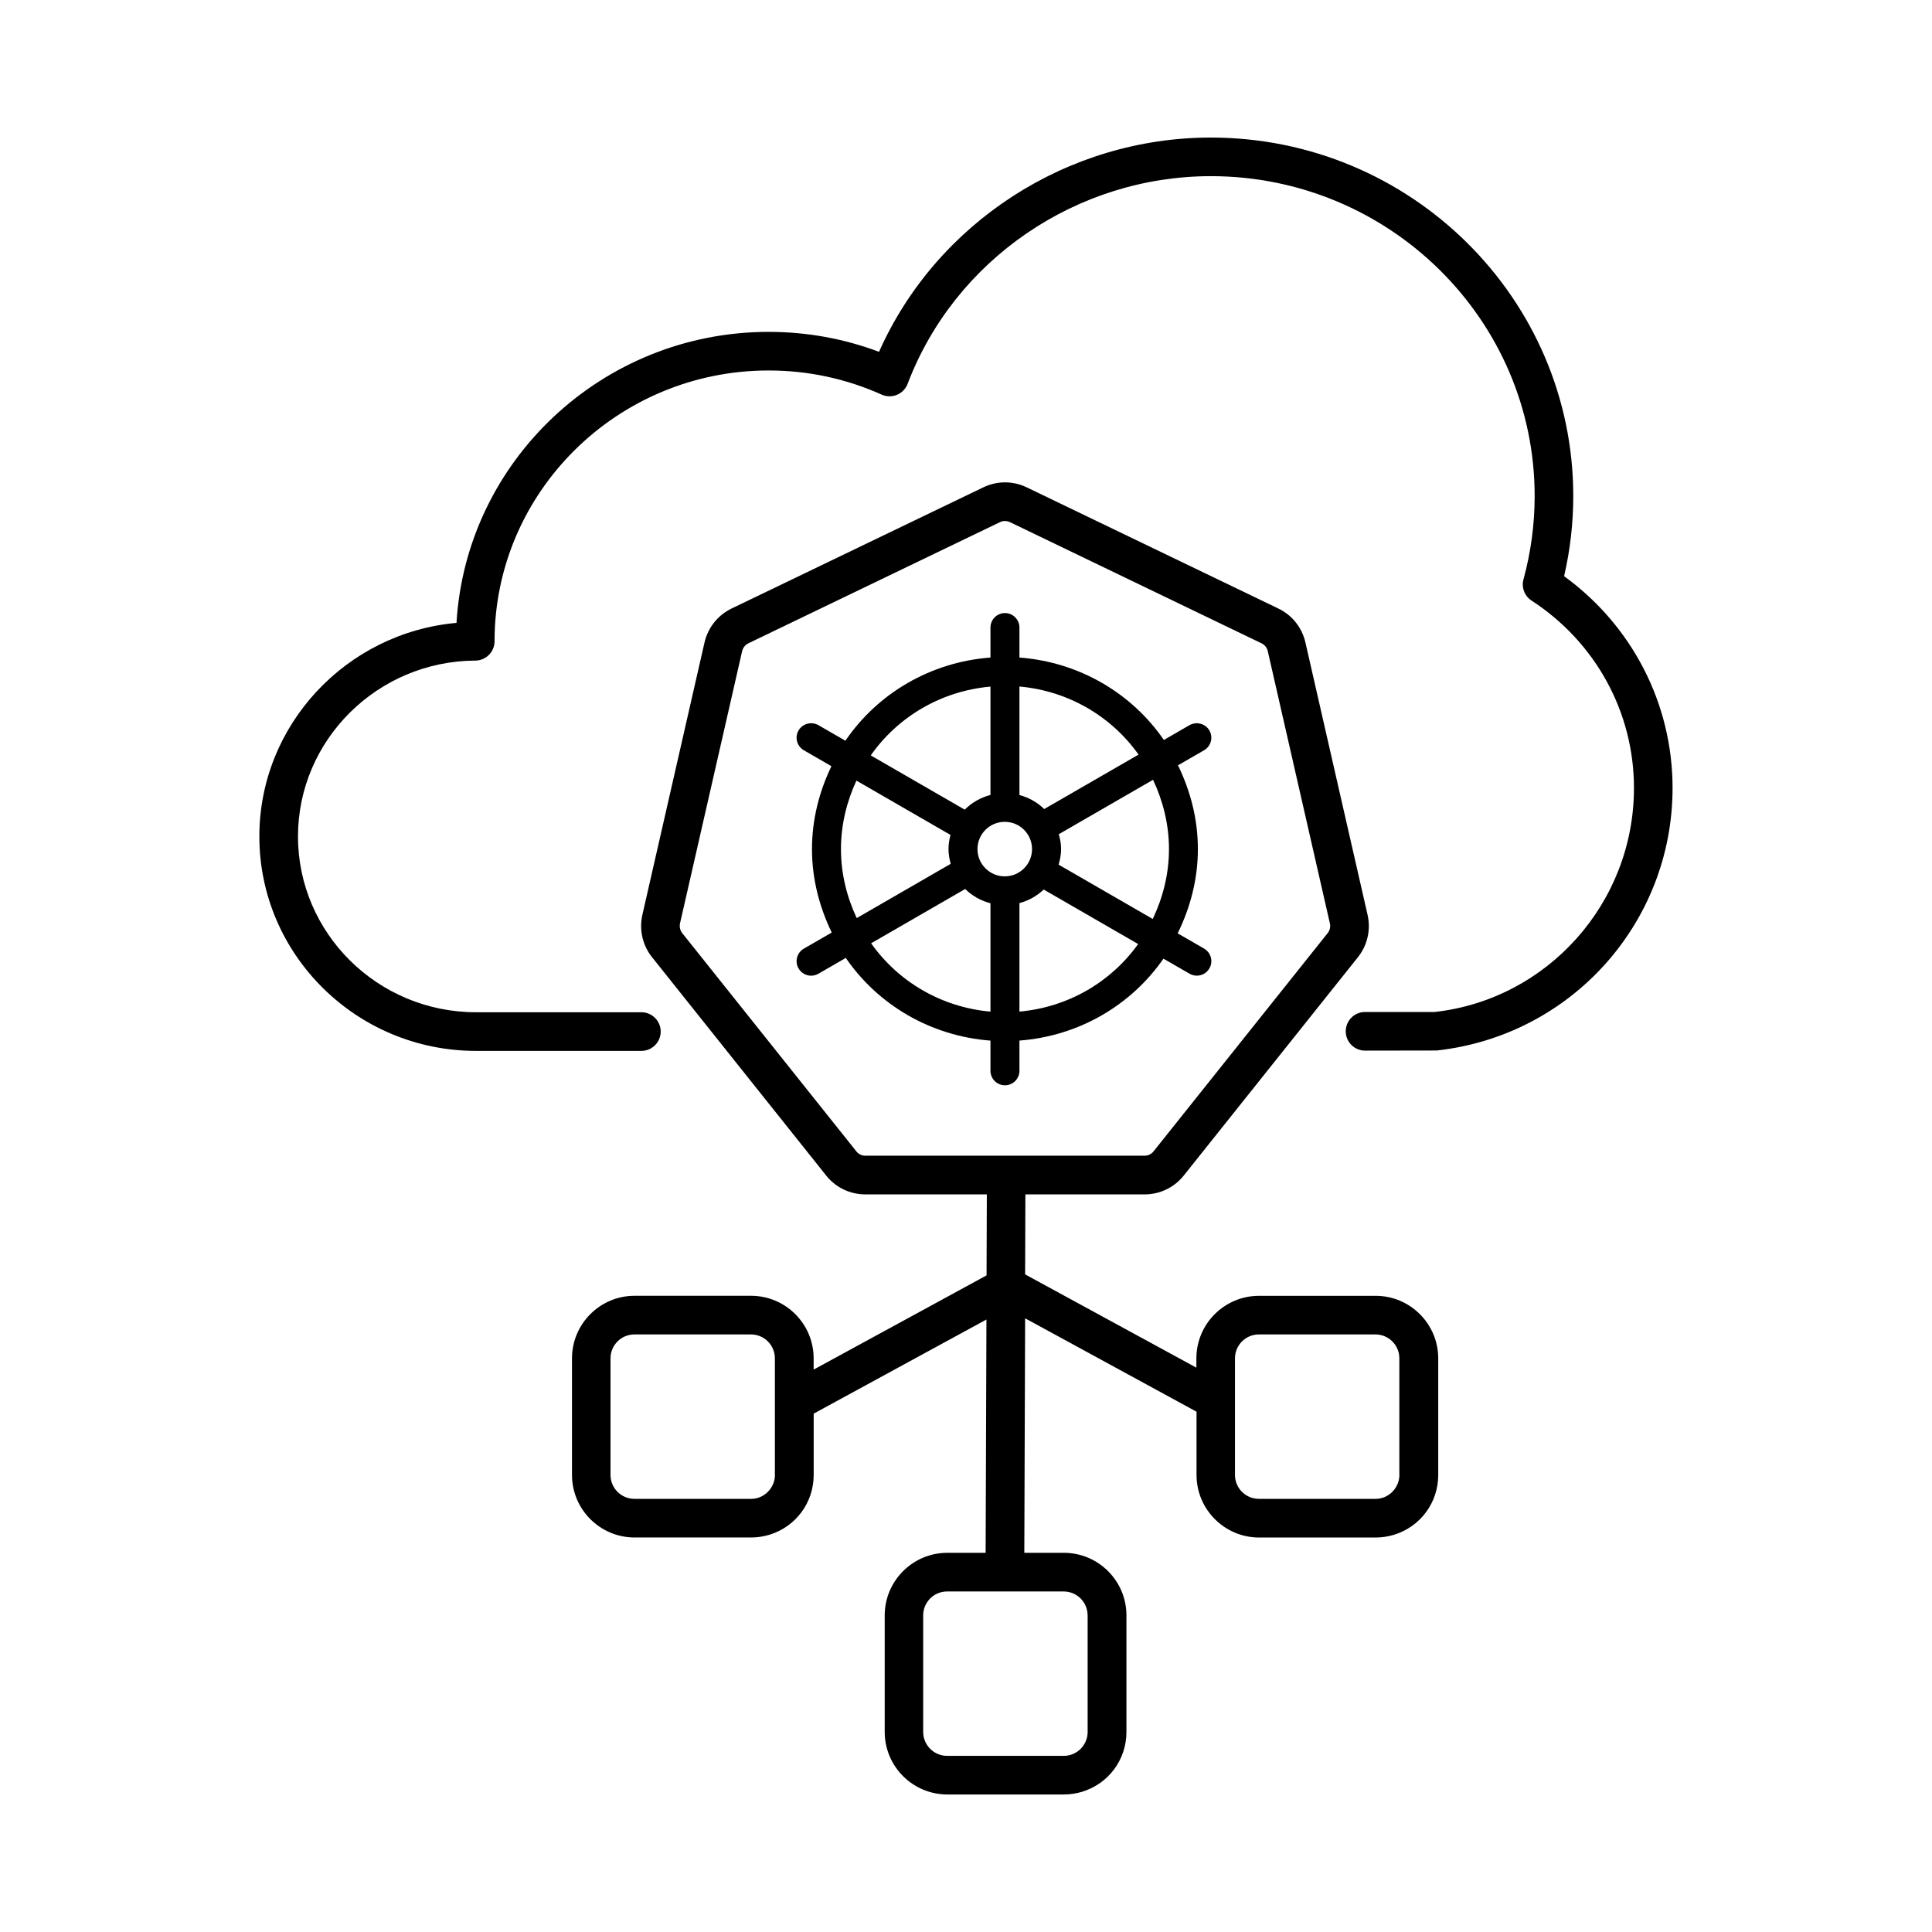
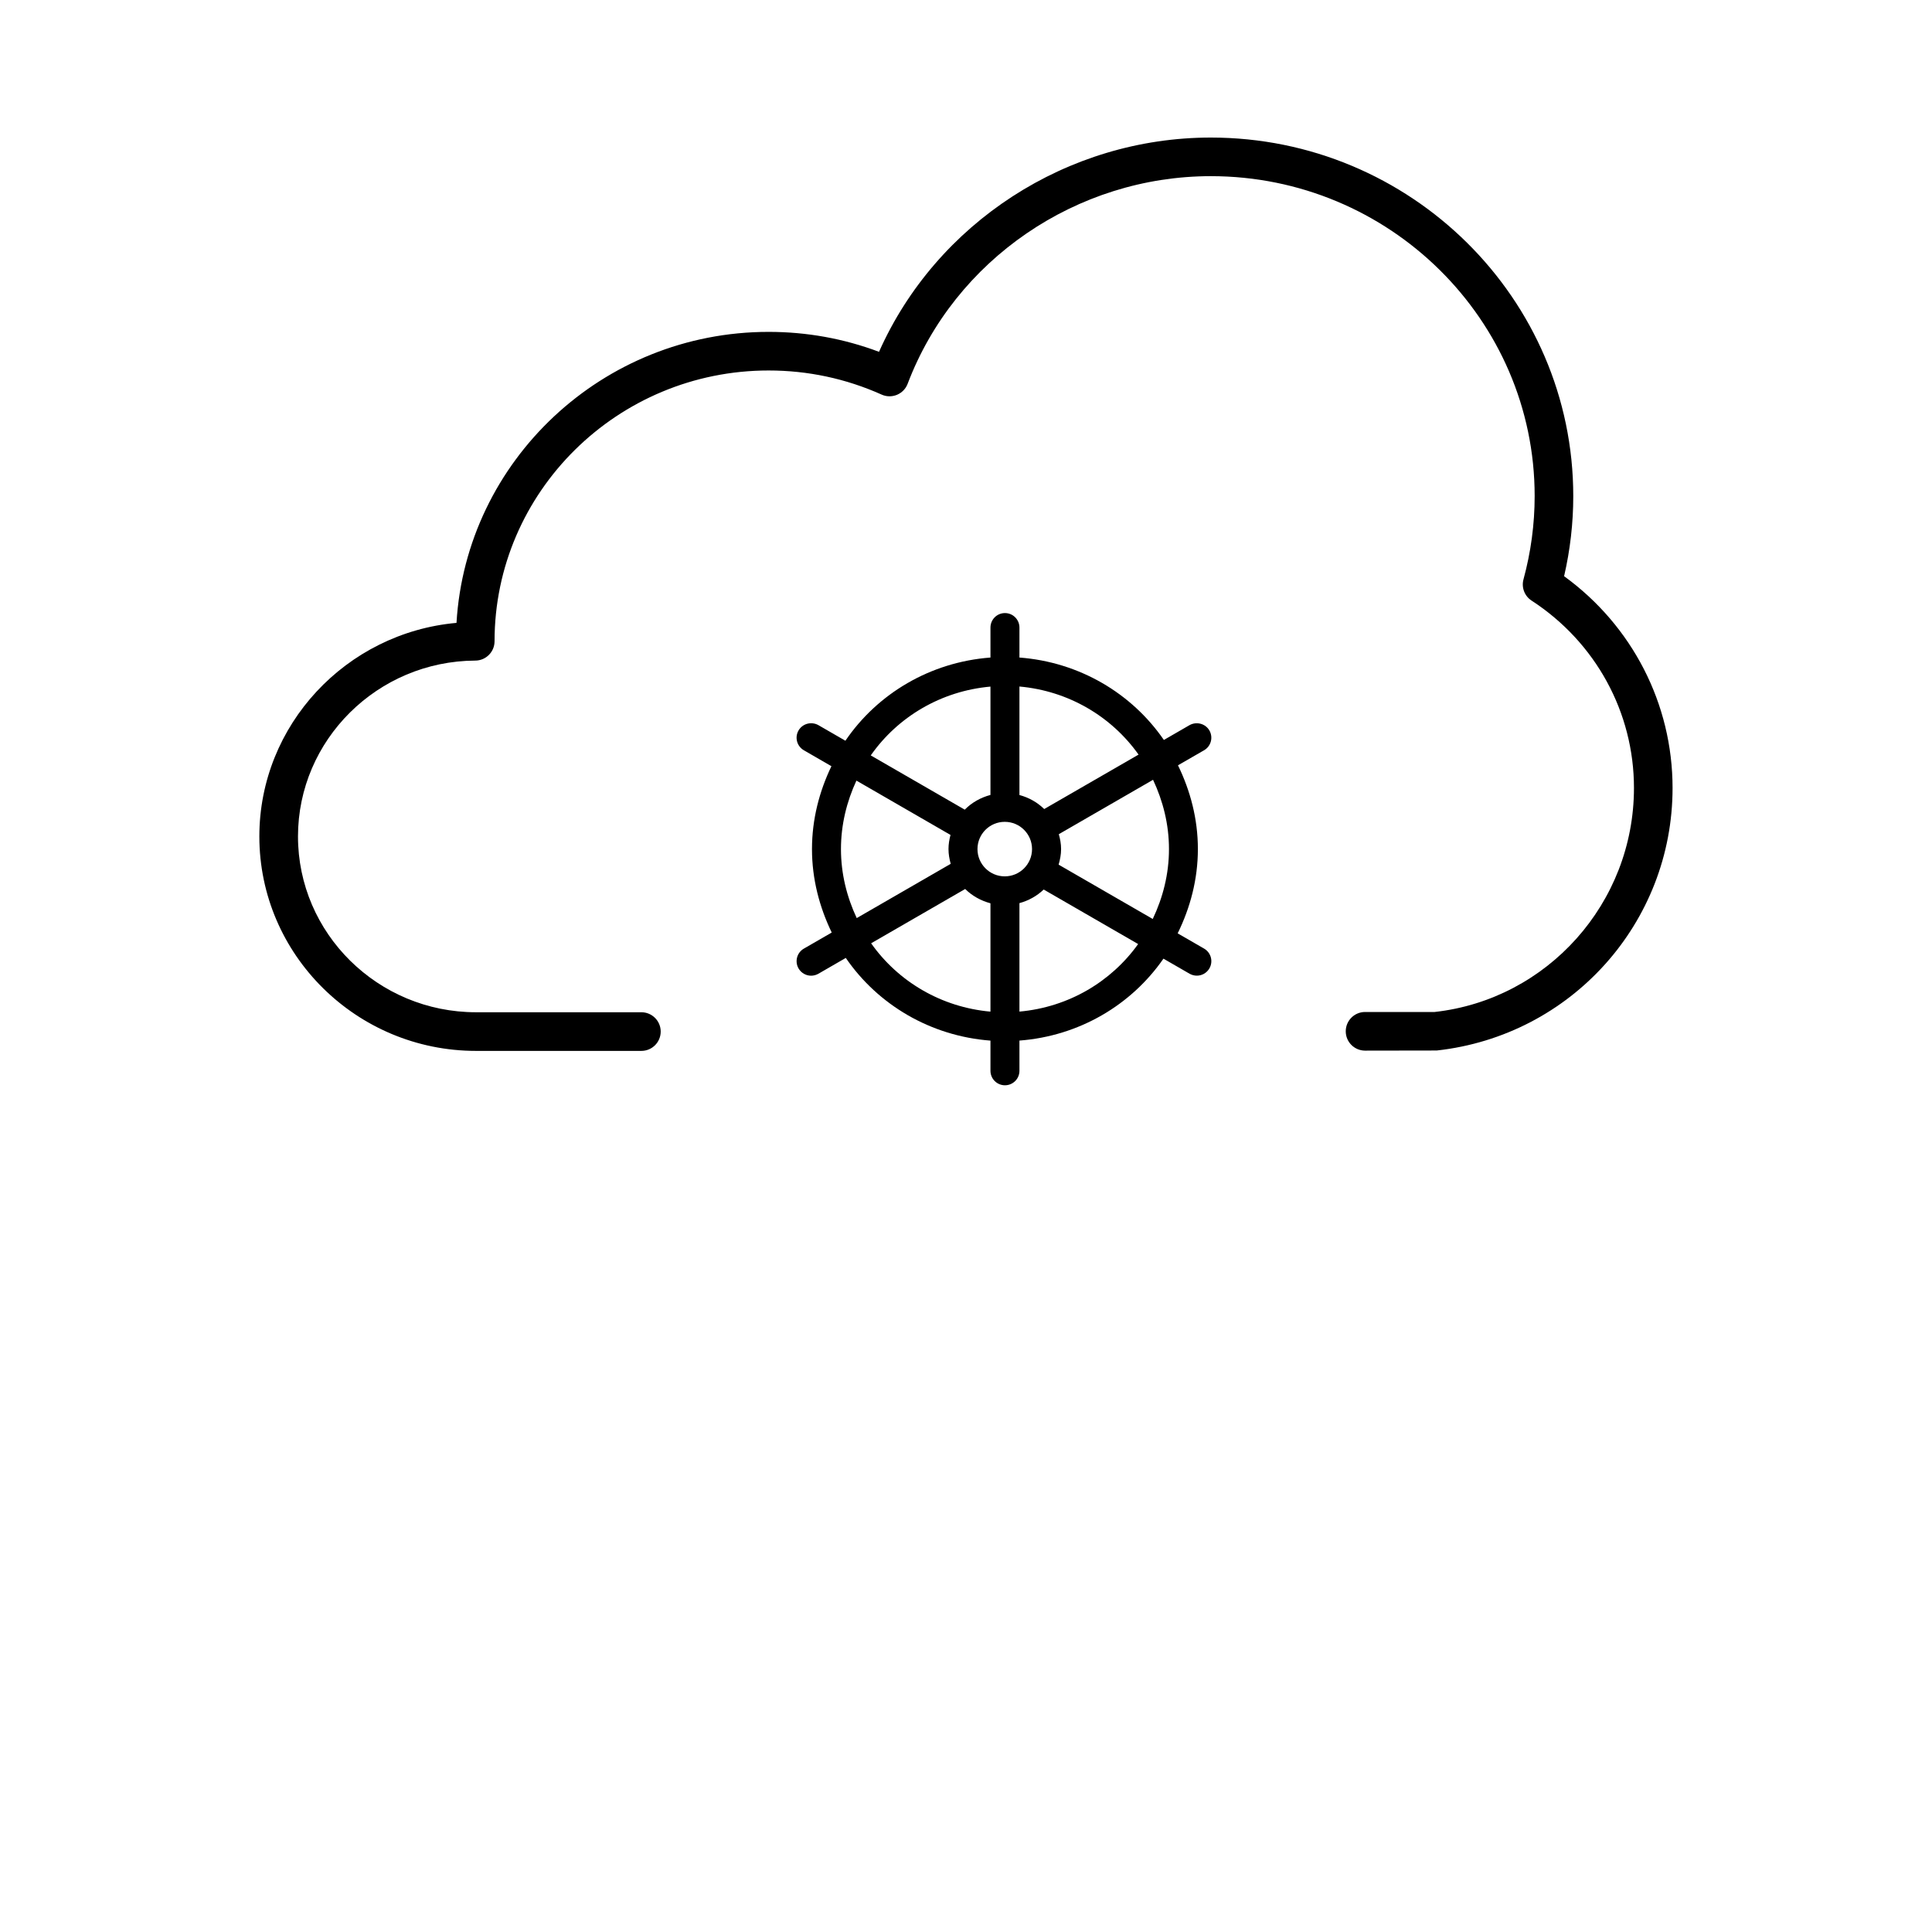
<svg xmlns="http://www.w3.org/2000/svg" viewBox="0 0 50 50" id="a">
  <path d="M40.479,14.911c.157-.679.237-1.374.237-2.071,0-5.117-4.208-9.28-9.38-9.28-3.714,0-7.102,2.208-8.587,5.545-.913-.343-1.872-.516-2.857-.516-4.301,0-7.828,3.337-8.078,7.531-2.854.256-5.102,2.642-5.102,5.527,0,3.061,2.516,5.55,5.608,5.55h4.279c.276,0,.5-.224.5-.5s-.224-.5-.5-.5h-4.279c-2.541,0-4.608-2.041-4.608-4.55,0-2.498,2.059-4.539,4.589-4.551.275-.001.498-.225.498-.5,0-3.864,3.182-7.008,7.093-7.008,1.017,0,2,.21,2.925.624.125.057.269.058.396.006.127-.053.228-.156.276-.284,1.22-3.215,4.373-5.375,7.848-5.375,4.621,0,8.38,3.715,8.38,8.28,0,.728-.098,1.452-.289,2.154-.058.21.027.433.21.551,1.659,1.079,2.649,2.892,2.649,4.849,0,2.979-2.241,5.473-5.159,5.797h-1.8c-.276,0-.5.224-.5.5s.224.5.5.5l1.854-.003c3.48-.383,6.104-3.304,6.104-6.794,0-2.177-1.043-4.2-2.808-5.482Z" />
  <path d="M26.383,27.711v-.781c1.542-.117,2.893-.917,3.727-2.12l.676.39c.059.033.123.05.188.05.129,0,.255-.067.325-.188.104-.18.042-.409-.138-.513l-.683-.394c.325-.662.523-1.396.523-2.182,0-.78-.195-1.509-.515-2.167l.675-.389c.18-.104.241-.333.138-.513-.104-.179-.335-.237-.513-.138l-.665.384c-.833-1.21-2.19-2.016-3.738-2.133v-.776c0-.207-.168-.375-.375-.375s-.375.168-.375.375v.776c-1.557.118-2.922.931-3.754,2.153l-.7-.404c-.181-.1-.408-.041-.513.138-.104.18-.042.409.138.513l.713.412c-.313.652-.503,1.374-.503,2.145,0,.777.194,1.503.511,2.16l-.721.416c-.18.104-.241.333-.138.513.07.12.196.188.325.188.064,0,.129-.017.188-.05l.71-.41c.833,1.214,2.193,2.022,3.744,2.14v.781c0,.207.168.375.375.375s.375-.168.375-.375ZM25.297,21.974c0-.389.316-.705.706-.705s.706.316.706.705c0,.39-.316.706-.706.706s-.706-.316-.706-.706ZM26.383,26.18v-2.807c.239-.065.454-.186.628-.352l2.444,1.411c-.701.98-1.807,1.635-3.072,1.748ZM30.253,21.974c0,.649-.158,1.258-.42,1.809l-2.436-1.406c.037-.129.064-.262.064-.402,0-.135-.024-.262-.059-.386l2.439-1.408c.257.547.412,1.151.412,1.794ZM29.466,19.529l-2.442,1.409c-.176-.173-.396-.297-.641-.363v-2.808c1.271.114,2.382.774,3.083,1.762ZM25.633,17.768v2.805c-.255.068-.485.198-.665.381l-2.433-1.404c.7-.999,1.819-1.667,3.099-1.781ZM21.764,21.974c0-.634.15-1.231.4-1.772l2.435,1.406c-.031.118-.052.239-.052.366,0,.133.024.259.057.382l-2.432,1.404c-.255-.545-.408-1.146-.408-1.786ZM22.545,24.412l2.434-1.405c.179.177.404.303.654.37v2.804c-1.274-.114-2.388-.777-3.088-1.768Z" />
-   <path d="M35.597,33.536h-3.016c-.893,0-1.619.727-1.619,1.619v.24l-4.432-2.414.007-2.07h3.083c.398,0,.77-.179,1.017-.49l4.504-5.646c.249-.312.34-.713.251-1.102l-1.607-7.042c-.088-.389-.344-.711-.703-.883l-6.508-3.134c-.36-.175-.772-.173-1.129,0l-6.509,3.133c-.357.172-.614.493-.704.883l-1.607,7.044c-.088.389.004.789.25,1.1h.001l4.503,5.646c.247.312.618.491,1.019.491h3.141l-.007,2.096-4.475,2.438v-.291c0-.893-.727-1.619-1.619-1.619h-3.016c-.893,0-1.619.727-1.619,1.619v3.017c0,.893.727,1.619,1.619,1.619h3.016c.162,0,.323-.024.479-.072h.001c.682-.212,1.14-.833,1.14-1.547v-1.586l4.471-2.436-.021,6.038h-.993c-.893,0-1.619.727-1.619,1.619v3.016c0,.893.727,1.619,1.619,1.619h3.017c.161,0,.321-.024.478-.071,0-.001.001-.001.002-.001.682-.212,1.14-.833,1.14-1.547v-3.016c0-.893-.727-1.619-1.619-1.619h-1.024l.021-6.069,4.436,2.417v1.637c0,.893.727,1.619,1.619,1.619h3.016c.162,0,.323-.024.479-.072h.001c.682-.212,1.14-.833,1.14-1.547v-3.017c0-.893-.727-1.619-1.619-1.619ZM22.162,29.797l-4.505-5.647c-.057-.072-.077-.166-.058-.255l1.607-7.042c.021-.09.08-.165.163-.205l6.511-3.135c.08-.039.175-.038.259.001l6.509,3.135c.083.039.142.113.162.203l1.607,7.044c.021.089,0,.182-.058.254l-4.505,5.647c-.057.072-.143.113-.234.113h-7.224c-.093,0-.178-.041-.235-.113ZM20.055,38.171c0,.269-.18.512-.437.592-.059.019-.12.027-.183.027h-3.016c-.342,0-.619-.277-.619-.619v-3.017c0-.342.277-.619.619-.619h3.016c.342,0,.619.277.619.619v3.017ZM28.148,41.806v3.016c0,.272-.175.51-.435.591-.062.02-.122.028-.185.028h-3.017c-.342,0-.619-.277-.619-.619v-3.016c0-.342.277-.619.619-.619h3.017c.342,0,.619.277.619.619ZM36.216,38.171c0,.269-.18.512-.437.592-.059.019-.12.027-.183.027h-3.016c-.342,0-.619-.277-.619-.619v-3.017c0-.342.277-.619.619-.619h3.016c.342,0,.619.277.619.619v3.017Z" />
</svg>